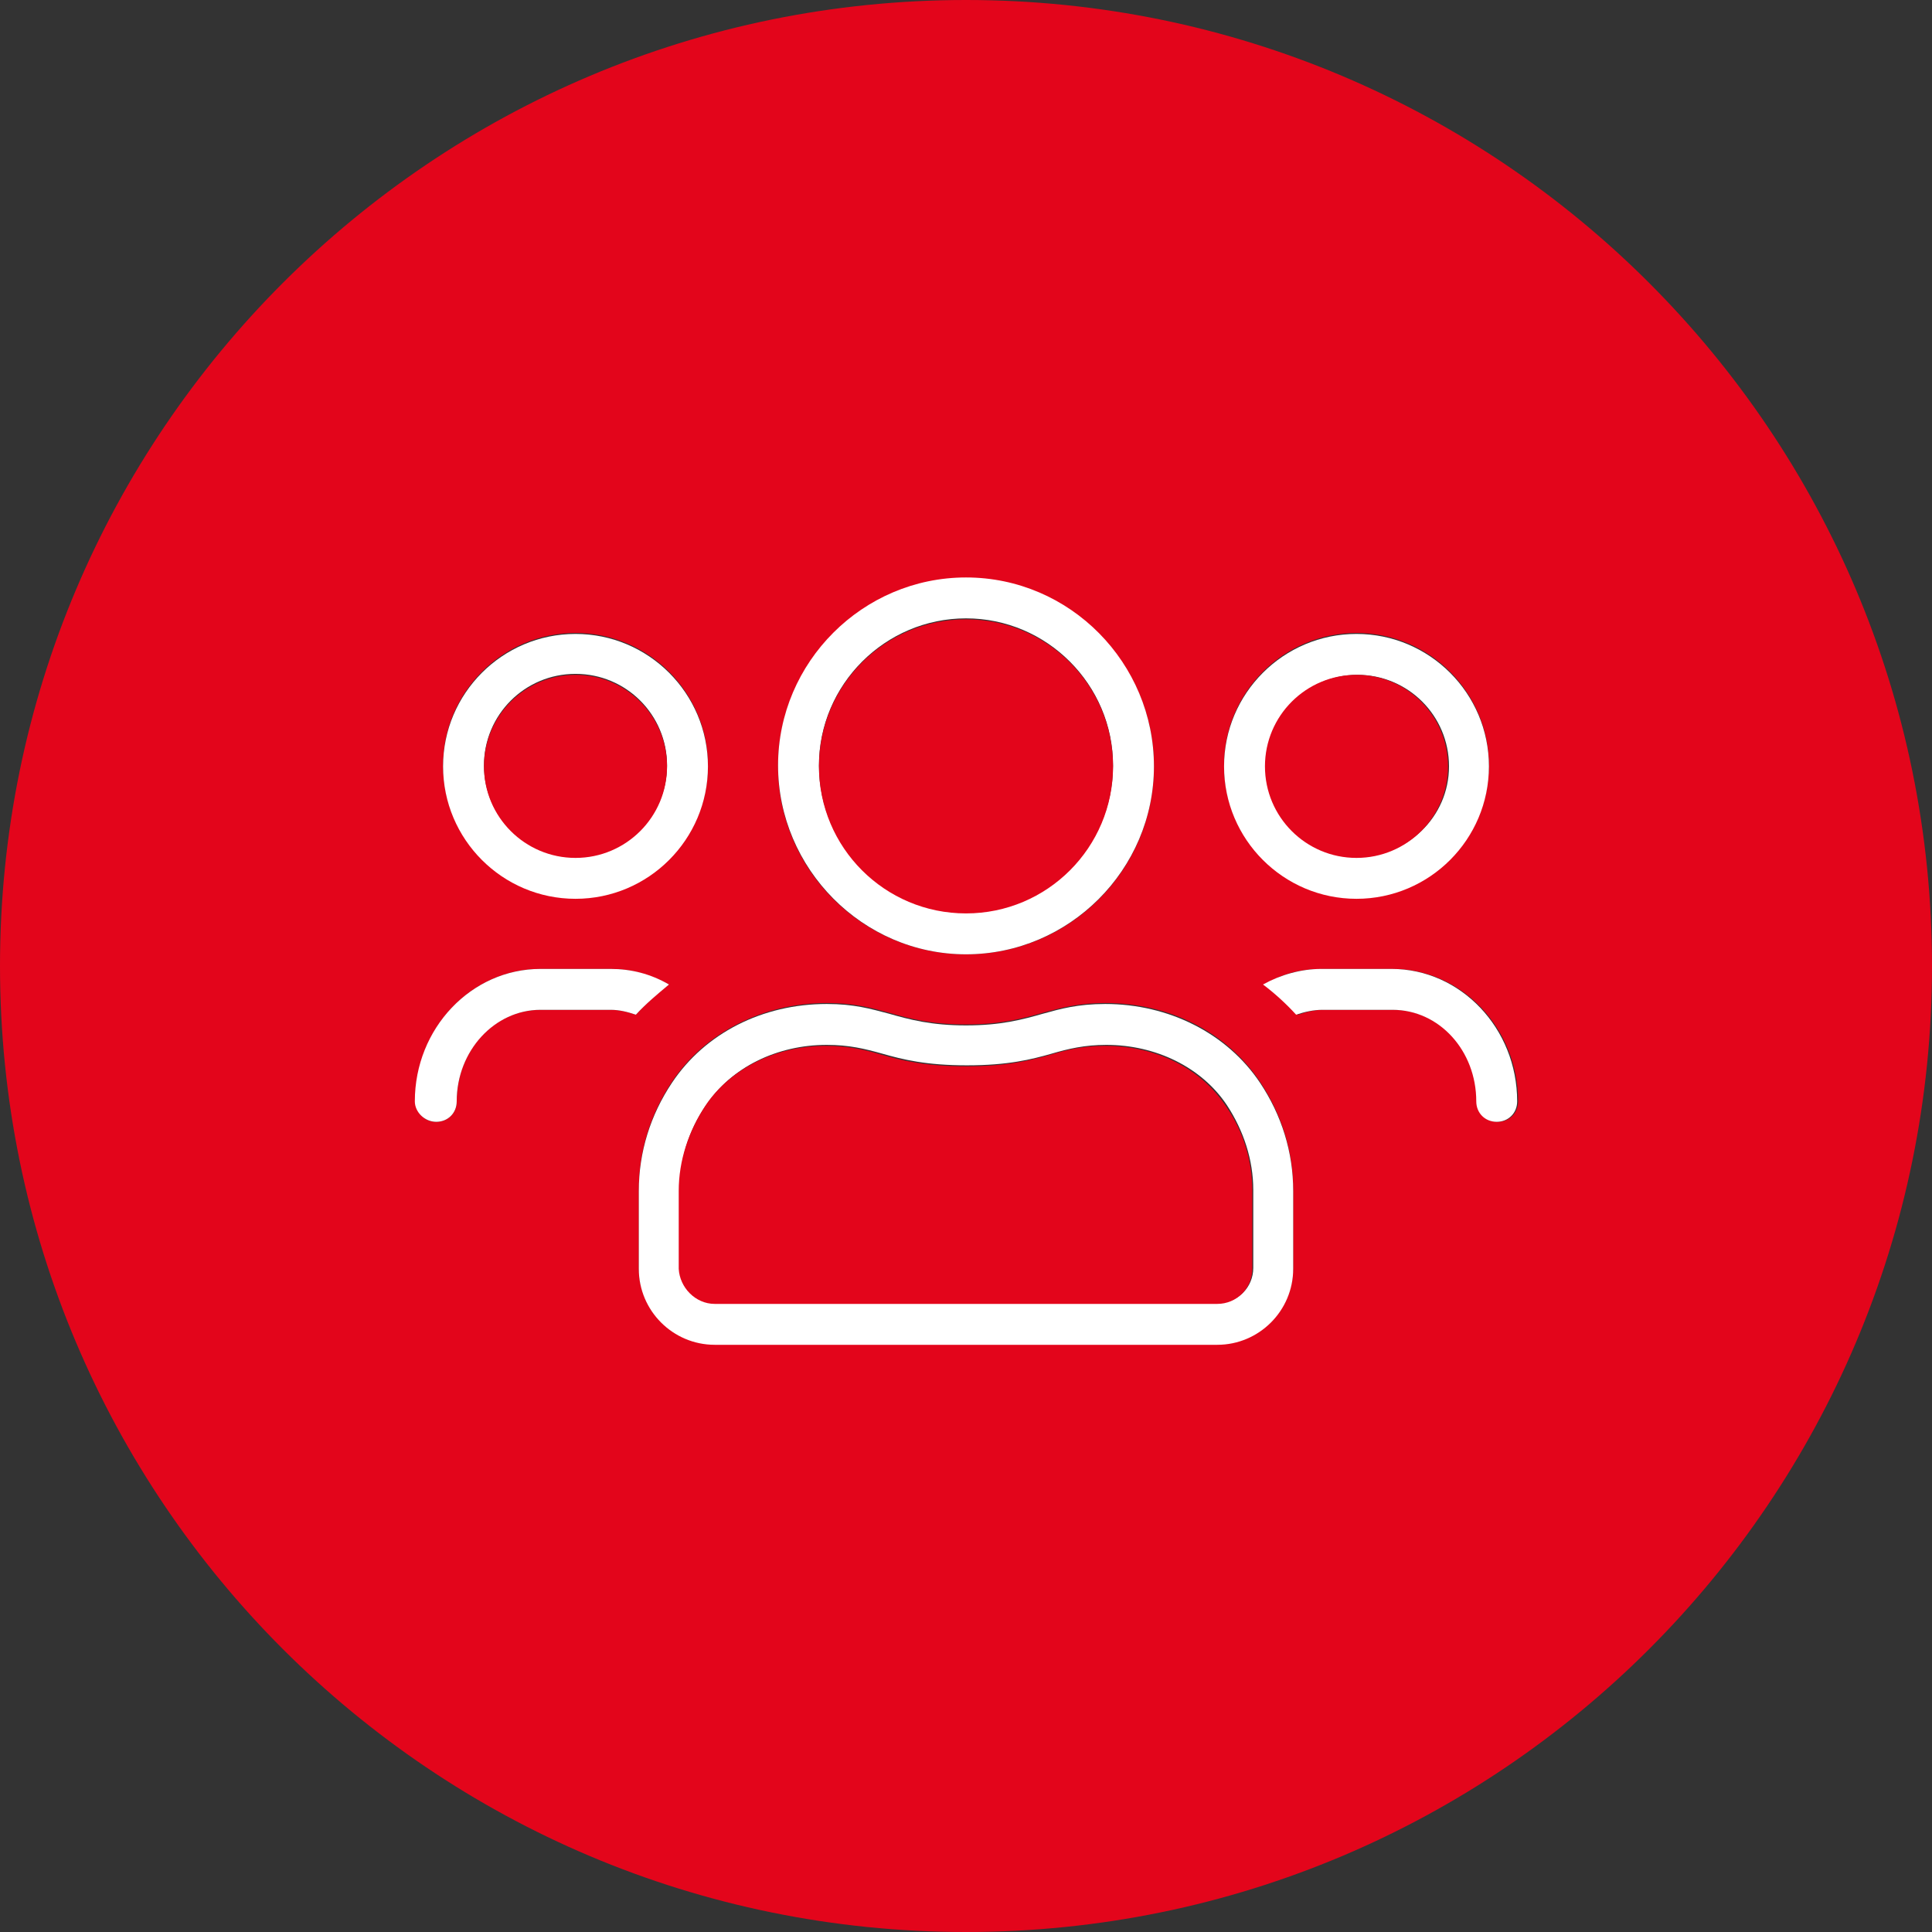
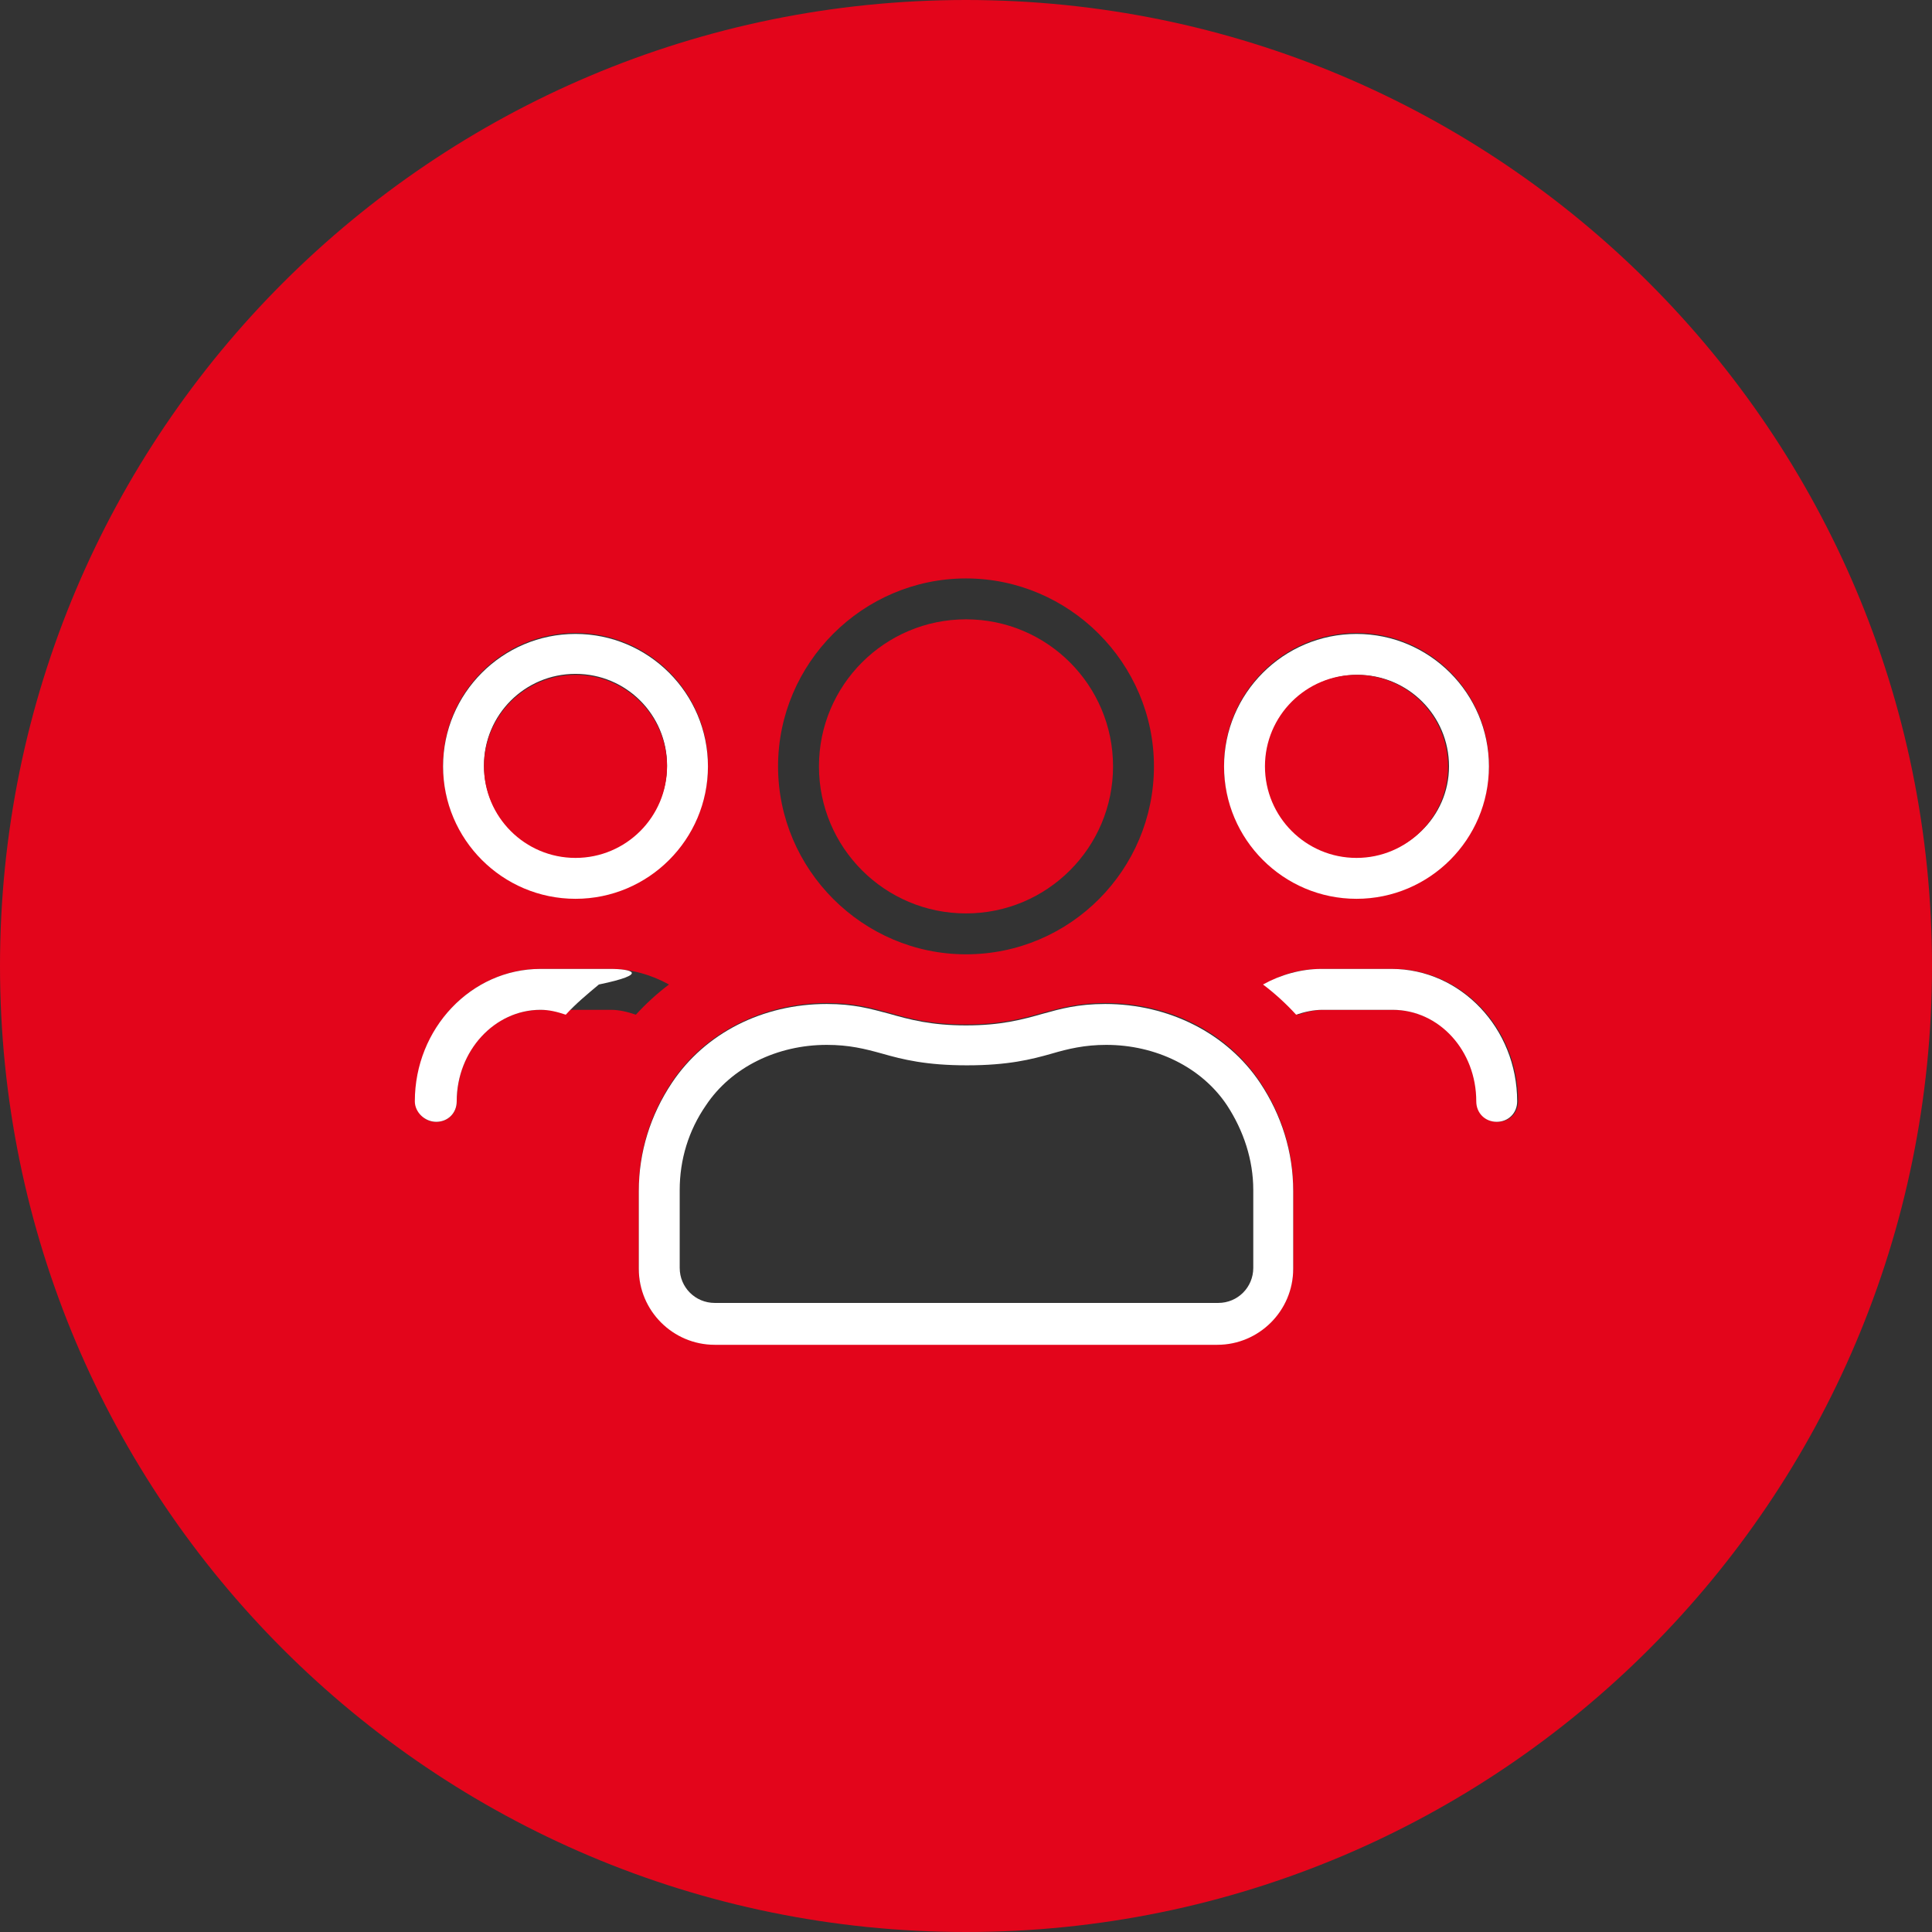
<svg xmlns="http://www.w3.org/2000/svg" version="1.1" id="Ebene_1" x="0px" y="0px" viewBox="0 0 19.84 19.84" style="enable-background:new 0 0 19.84 19.84;" xml:space="preserve">
  <rect x="0" y="0" width="19.84" height="19.84" fill="#333333" stroke="none" />
  <style type="text/css">
	.st0{fill:#E3051B;}
	.st1{fill:#FFFFFF;}
</style>
  <g>
    <path class="st0" d="M9.92,0C4.44,0,0,4.44,0,9.92c0,5.48,4.44,9.92,9.92,9.92s9.92-4.44,9.92-9.92C19.84,4.44,15.4,0,9.92,0z    M5.91,9.22c-0.75,0-1.36-0.61-1.36-1.36s0.61-1.36,1.36-1.36s1.36,0.61,1.36,1.36S6.66,9.22,5.91,9.22z M5.55,9.95h0.72   c0.21,0,0.42,0.06,0.6,0.16c-0.12,0.09-0.24,0.2-0.34,0.31c-0.09-0.03-0.17-0.05-0.26-0.05H5.55c-0.48,0-0.86,0.42-0.86,0.94   c0,0.12-0.09,0.21-0.21,0.21s-0.21-0.09-0.21-0.21C4.26,10.56,4.84,9.95,5.55,9.95z M9.92,9.8c-1.06,0-1.93-0.87-1.93-1.93   s0.87-1.93,1.93-1.93s1.93,0.87,1.93,1.93S10.99,9.8,9.92,9.8z M6.56,12.22c0-0.4,0.12-0.78,0.34-1.11   c0.34-0.51,0.94-0.81,1.59-0.81c0.28,0,0.46,0.05,0.64,0.1c0.21,0.06,0.43,0.12,0.79,0.12s0.58-0.06,0.79-0.12   c0.19-0.05,0.36-0.1,0.64-0.1c0.66,0,1.25,0.3,1.59,0.81c0.22,0.33,0.34,0.71,0.34,1.11v0.8c0,0.43-0.35,0.78-0.78,0.78H7.34   c-0.43,0-0.78-0.35-0.78-0.78V12.22z M13.93,9.22c-0.75,0-1.36-0.61-1.36-1.36s0.61-1.36,1.36-1.36s1.36,0.61,1.36,1.36   S14.68,9.22,13.93,9.22z M13.58,9.95h0.72c0.71,0,1.29,0.61,1.29,1.36c0,0.12-0.09,0.21-0.21,0.21s-0.21-0.09-0.21-0.21   c0-0.52-0.39-0.94-0.86-0.94h-0.72c-0.09,0-0.17,0.02-0.26,0.05c-0.1-0.11-0.22-0.22-0.34-0.31C13.16,10,13.36,9.95,13.58,9.95z" />
    <path class="st1" d="M5.91,6.51c-0.75,0-1.36,0.61-1.36,1.36s0.61,1.36,1.36,1.36s1.36-0.61,1.36-1.36S6.66,6.51,5.91,6.51z    M5.91,8.8c-0.52,0-0.94-0.42-0.94-0.94s0.42-0.94,0.94-0.94s0.94,0.42,0.94,0.94S6.42,8.8,5.91,8.8z" />
-     <path class="st1" d="M9.92,5.93c-1.06,0-1.93,0.87-1.93,1.93S8.86,9.8,9.92,9.8s1.93-0.87,1.93-1.93S10.99,5.93,9.92,5.93z    M9.92,9.37c-0.83,0-1.51-0.68-1.51-1.51s0.68-1.51,1.51-1.51s1.51,0.68,1.51,1.51S10.75,9.37,9.92,9.37z" />
-     <path class="st1" d="M4.48,11.52c0.12,0,0.21-0.09,0.21-0.21c0-0.52,0.39-0.94,0.86-0.94h0.72c0.09,0,0.17,0.02,0.26,0.05   c0.1-0.11,0.22-0.21,0.34-0.31C6.68,10,6.48,9.95,6.27,9.95H5.55c-0.71,0-1.29,0.61-1.29,1.36C4.26,11.42,4.36,11.52,4.48,11.52z" />
+     <path class="st1" d="M4.48,11.52c0.12,0,0.21-0.09,0.21-0.21c0-0.52,0.39-0.94,0.86-0.94c0.09,0,0.17,0.02,0.26,0.05   c0.1-0.11,0.22-0.21,0.34-0.31C6.68,10,6.48,9.95,6.27,9.95H5.55c-0.71,0-1.29,0.61-1.29,1.36C4.26,11.42,4.36,11.52,4.48,11.52z" />
    <path class="st1" d="M13.93,6.51c-0.75,0-1.36,0.61-1.36,1.36s0.61,1.36,1.36,1.36s1.36-0.61,1.36-1.36S14.68,6.51,13.93,6.51z    M13.93,8.8C13.42,8.8,13,8.38,13,7.87s0.42-0.94,0.94-0.94s0.94,0.42,0.94,0.94S14.45,8.8,13.93,8.8z" />
    <path class="st1" d="M13.58,10.37h0.72c0.48,0,0.86,0.42,0.86,0.94c0,0.12,0.09,0.21,0.21,0.21s0.21-0.09,0.21-0.21   c0-0.75-0.58-1.36-1.29-1.36h-0.72c-0.21,0-0.42,0.06-0.6,0.16c0.12,0.09,0.24,0.2,0.34,0.31C13.4,10.39,13.49,10.37,13.58,10.37z" />
    <path class="st1" d="M7.34,13.81h5.16c0.43,0,0.78-0.35,0.78-0.78v-0.8c0-0.4-0.12-0.78-0.34-1.11c-0.34-0.51-0.94-0.81-1.59-0.81   c-0.28,0-0.46,0.05-0.64,0.1c-0.21,0.06-0.43,0.12-0.79,0.12s-0.58-0.06-0.79-0.12c-0.19-0.05-0.36-0.1-0.64-0.1   c-0.66,0-1.25,0.3-1.59,0.81c-0.22,0.33-0.34,0.71-0.34,1.11v0.8C6.56,13.46,6.91,13.81,7.34,13.81z M6.98,12.22   c0-0.31,0.09-0.61,0.27-0.87c0.26-0.39,0.73-0.62,1.24-0.62c0.23,0,0.39,0.04,0.57,0.09c0.21,0.06,0.45,0.12,0.87,0.12   s0.66-0.06,0.87-0.12c0.17-0.05,0.34-0.09,0.56-0.09c0.51,0,0.98,0.23,1.24,0.62c0.17,0.26,0.27,0.56,0.27,0.87l0,0.8   c0,0.2-0.16,0.36-0.36,0.36H7.34c-0.2,0-0.36-0.16-0.36-0.36V12.22z" />
    <circle class="st0" cx="13.93" cy="7.87" r="0.94" />
-     <path class="st0" d="M7.34,13.39h5.16c0.2,0,0.36-0.16,0.36-0.36l0-0.8c0-0.31-0.09-0.61-0.27-0.87c-0.26-0.39-0.72-0.62-1.24-0.62   c-0.23,0-0.39,0.04-0.56,0.09c-0.21,0.06-0.45,0.12-0.87,0.12s-0.66-0.06-0.87-0.12c-0.17-0.05-0.34-0.09-0.57-0.09   c-0.51,0-0.98,0.23-1.24,0.62c-0.17,0.26-0.27,0.56-0.27,0.87v0.8C6.98,13.22,7.14,13.39,7.34,13.39z" />
    <circle class="st0" cx="5.91" cy="7.87" r="0.94" />
    <circle class="st0" cx="9.92" cy="7.87" r="1.51" />
  </g>
</svg>